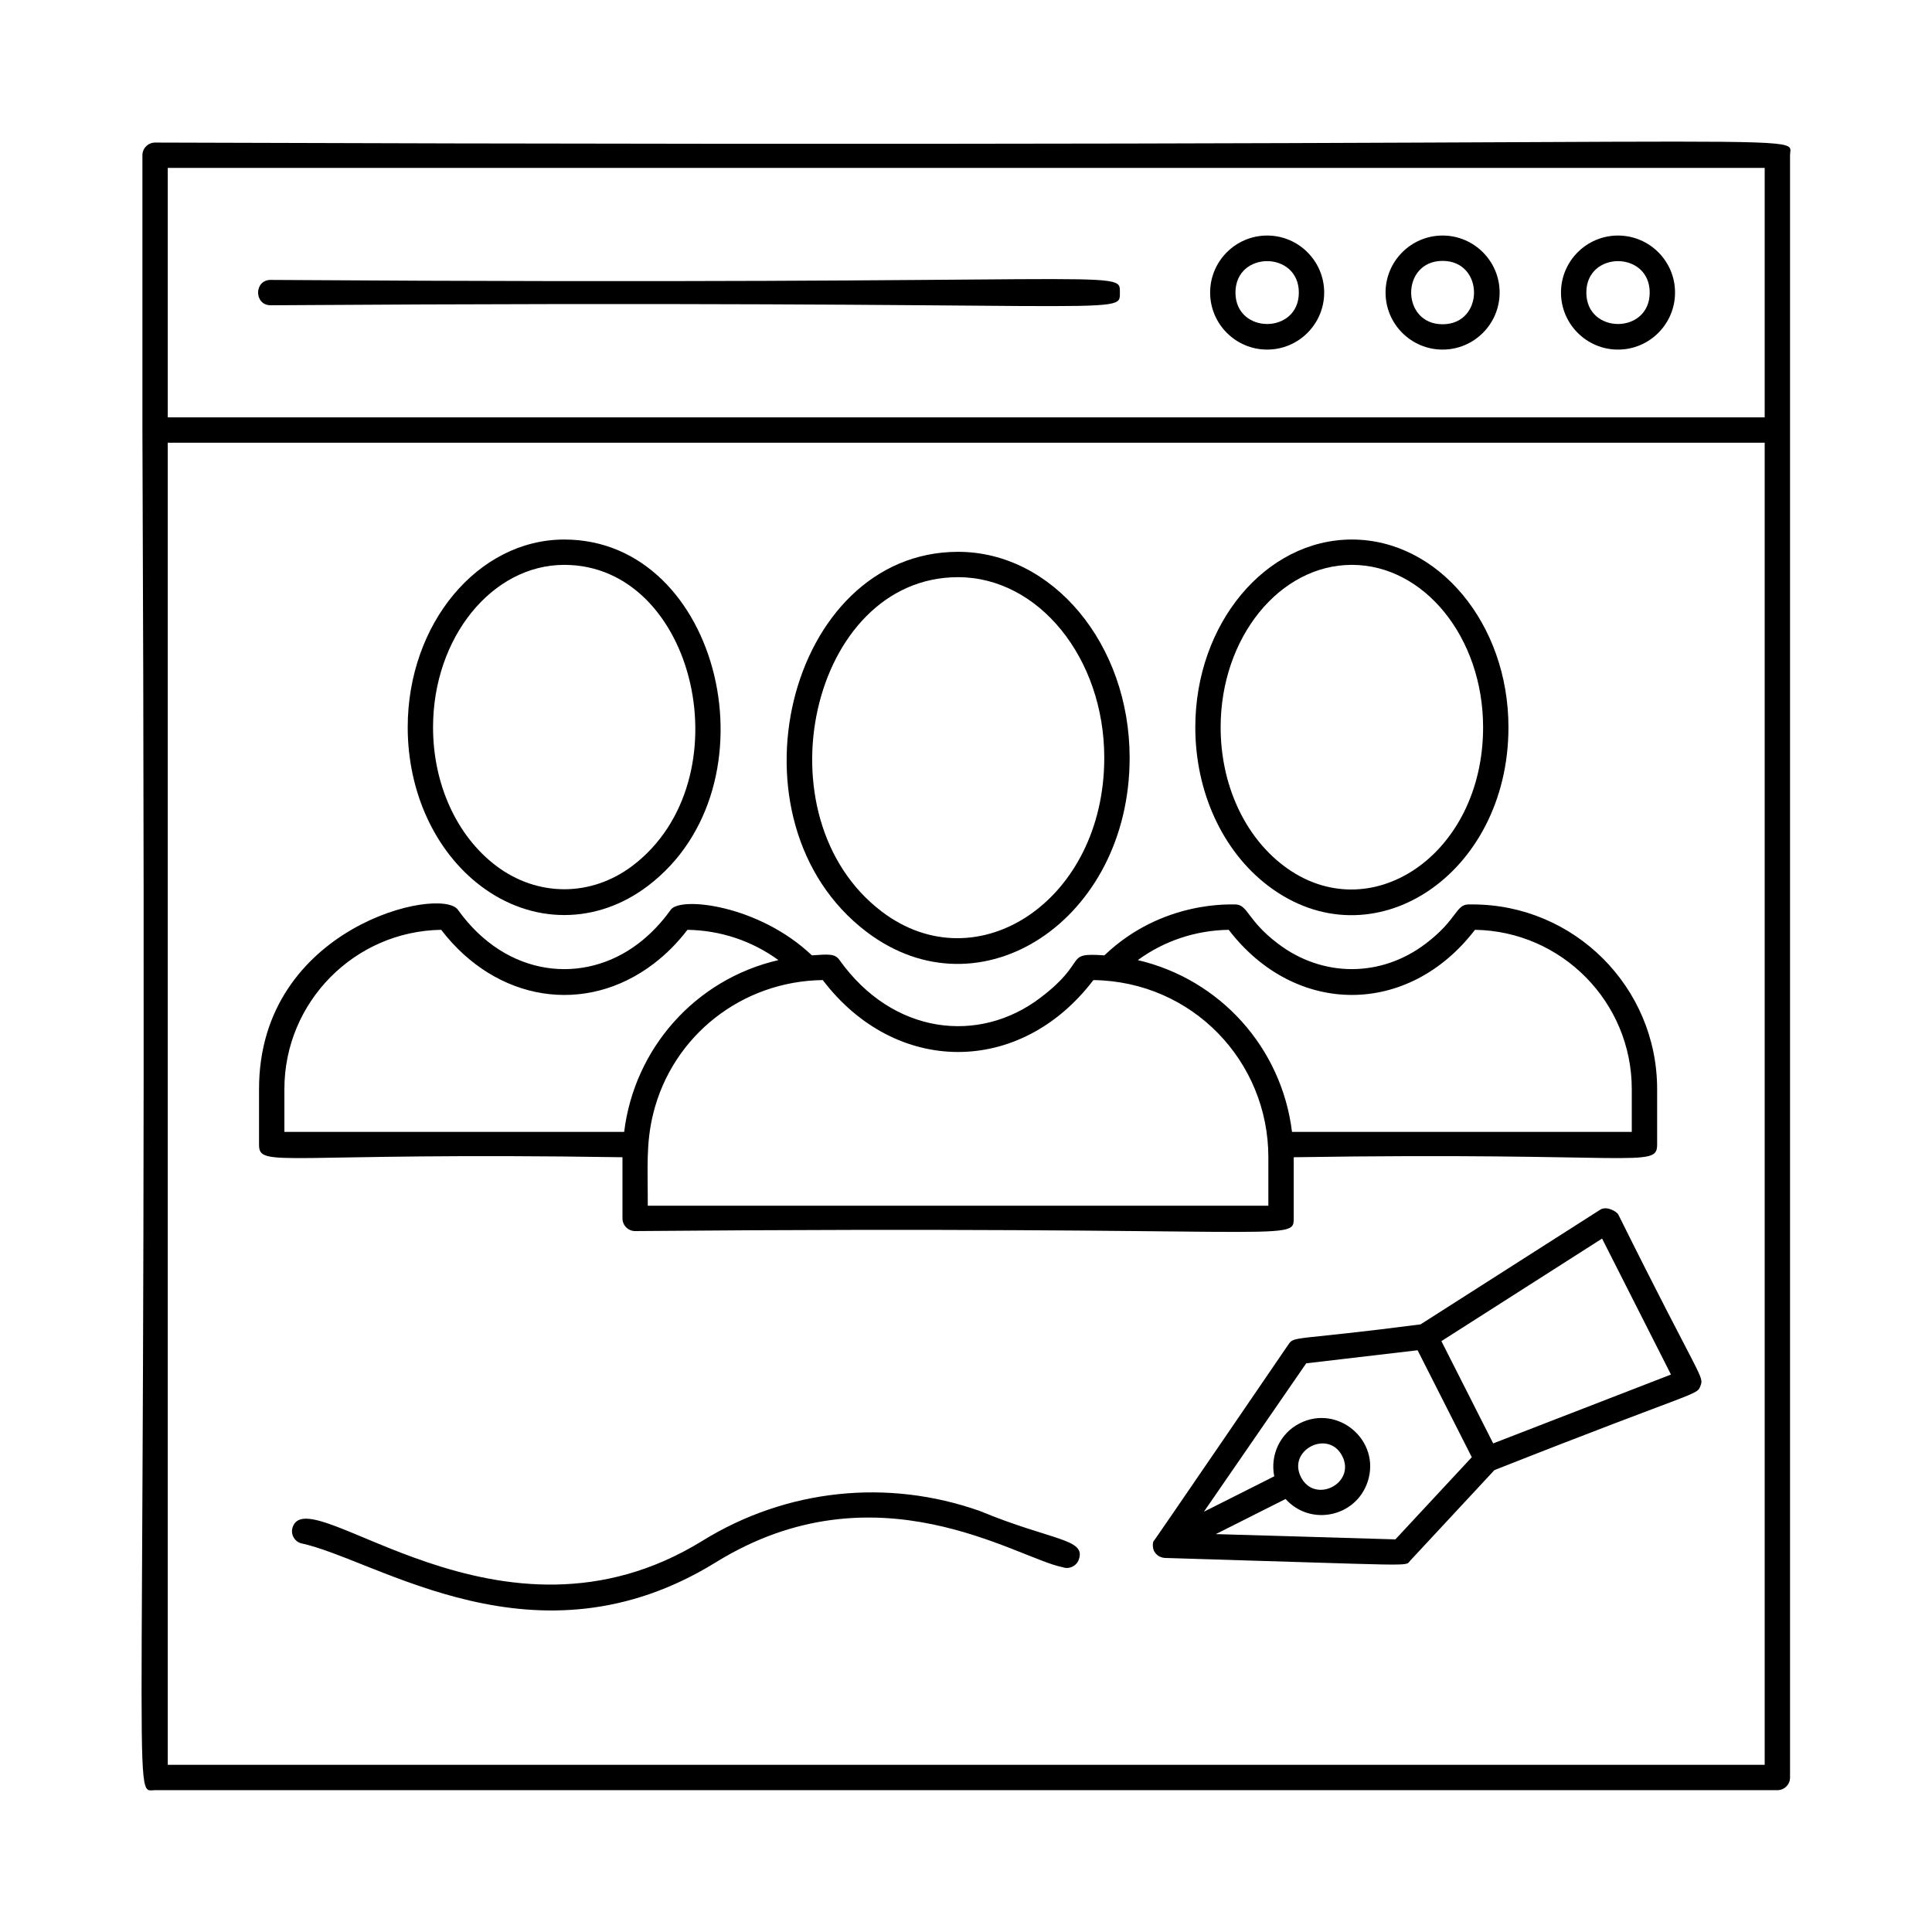
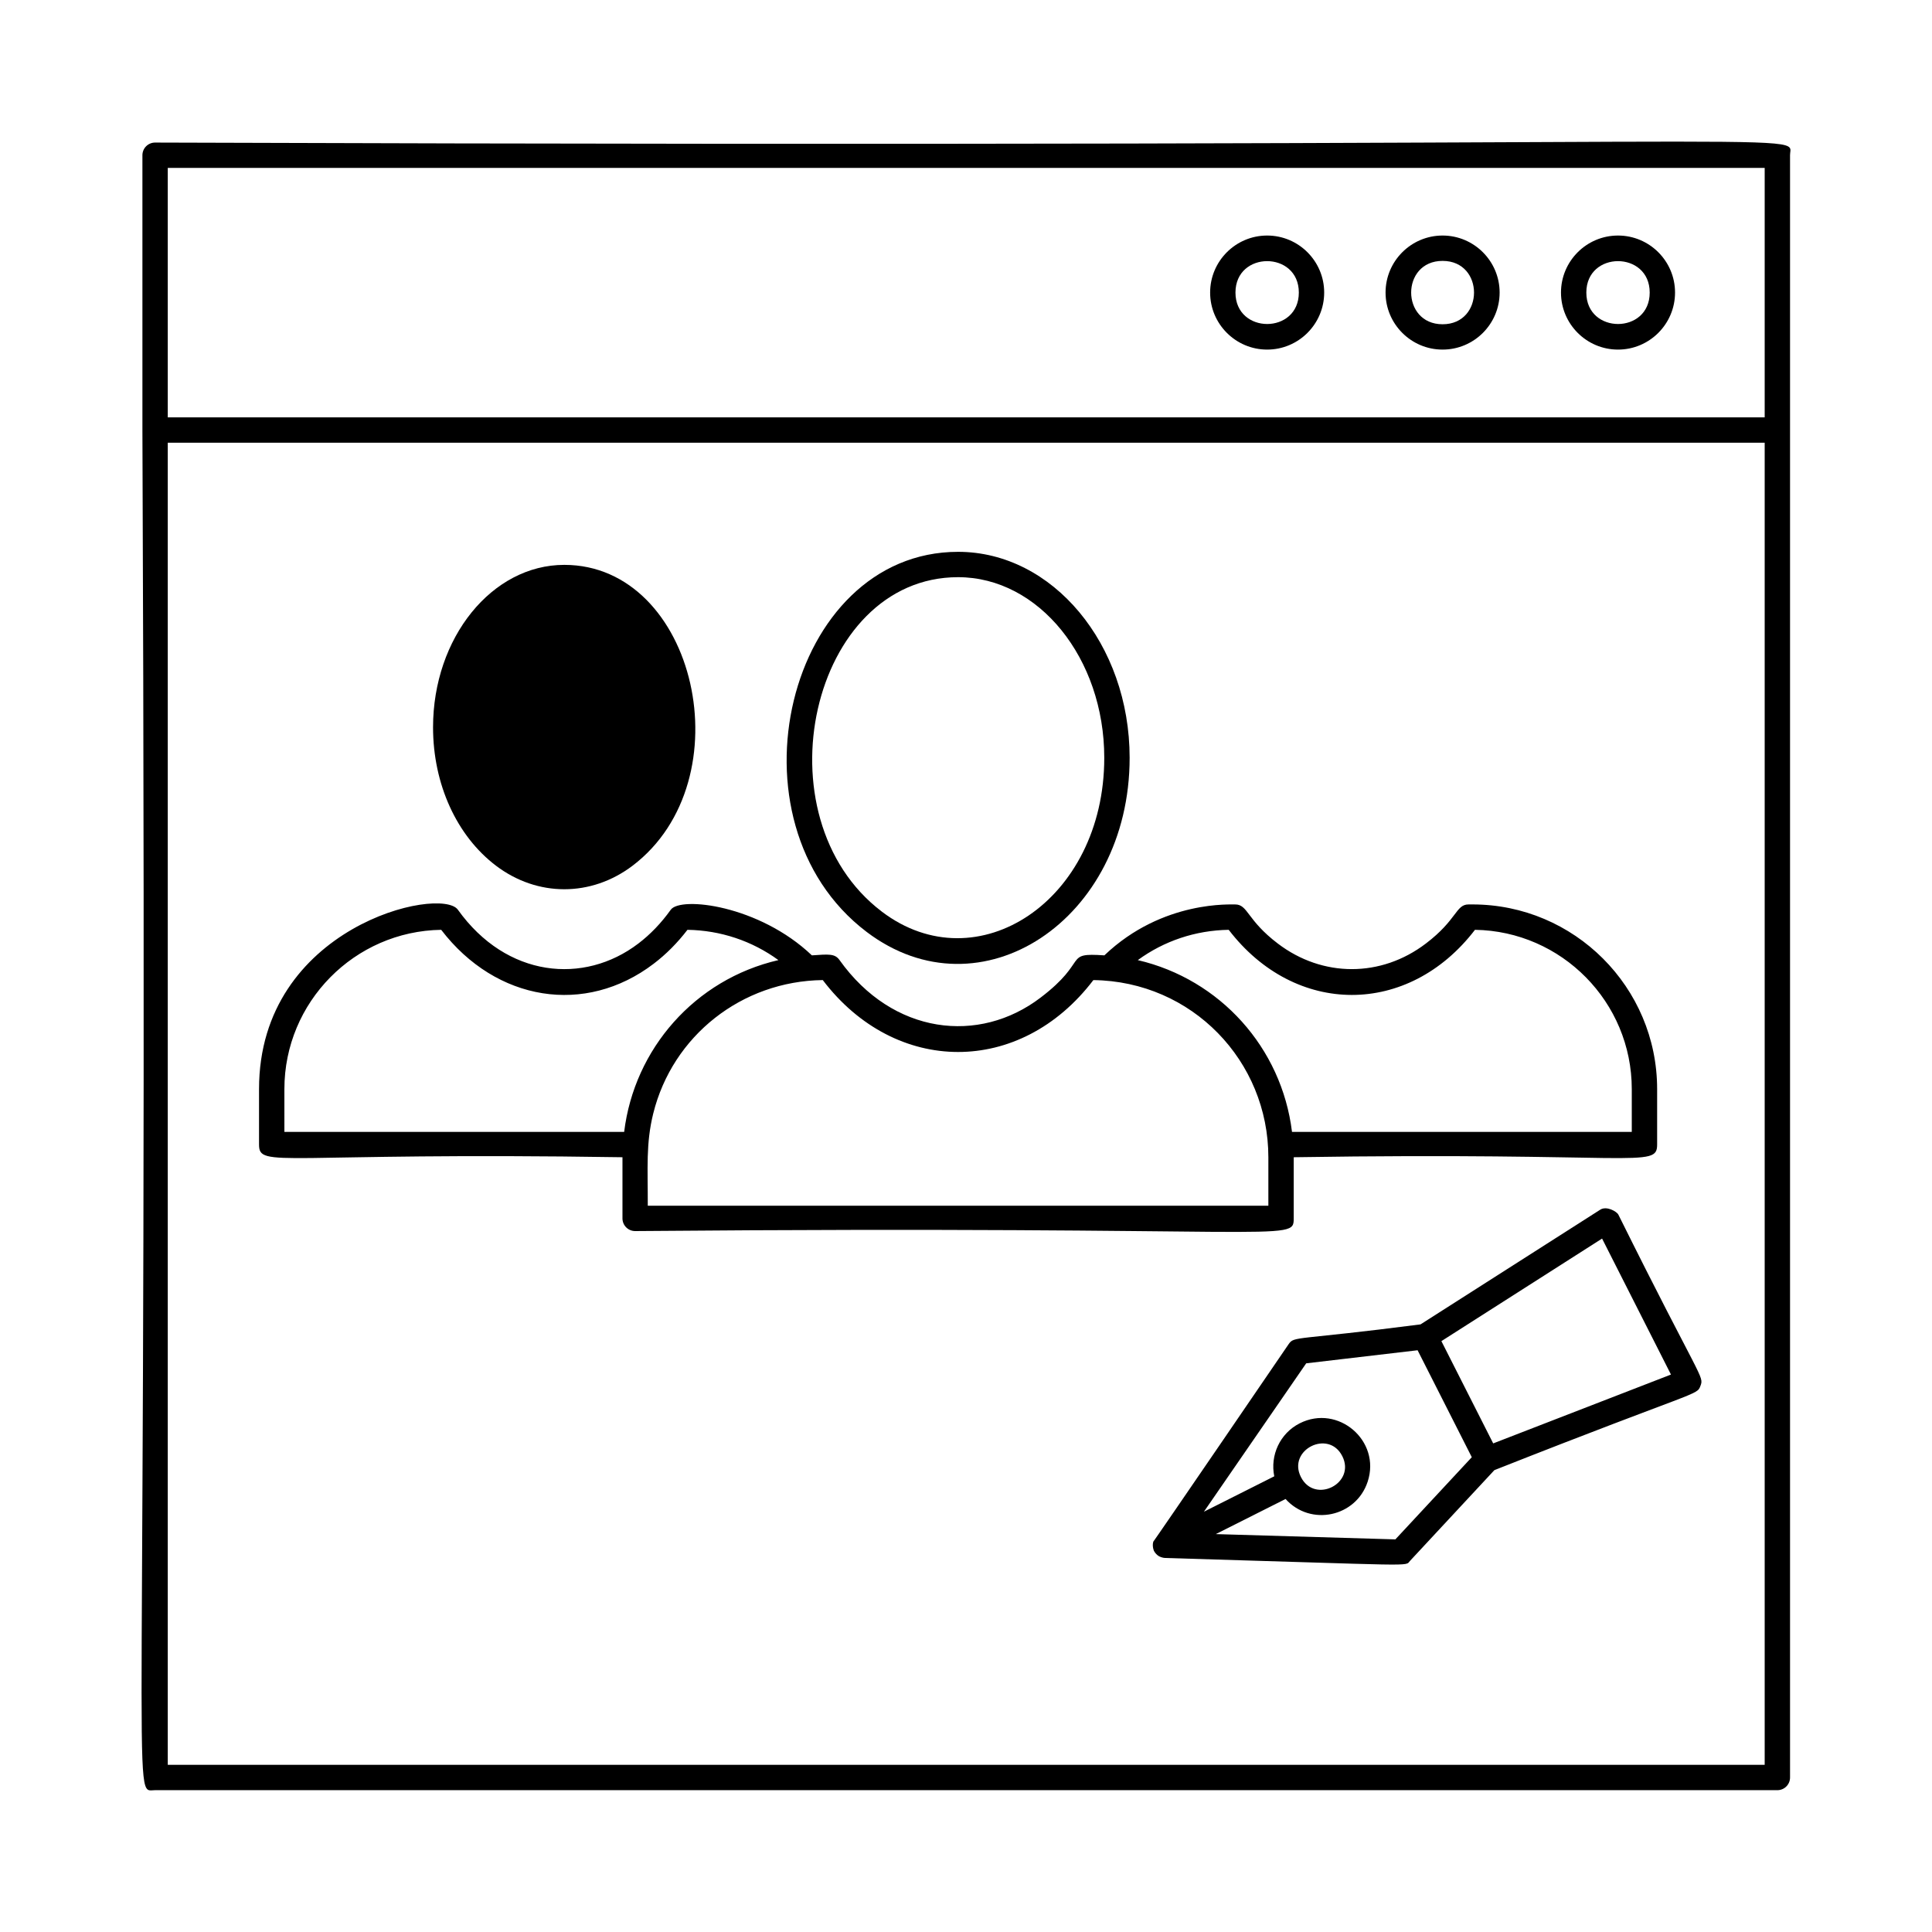
<svg xmlns="http://www.w3.org/2000/svg" fill="#000000" width="800px" height="800px" version="1.1" viewBox="144 144 512 512">
  <g>
    <path d="m185.1 181.78c-1.855 0-3.359 1.504-3.359 3.359v72.828c1.559 373.69-3.188 360.45 3.359 360.45h429.92c1.855 0 3.359-1.504 3.359-3.359v-429.92c-0.004-6.617 18.66-1.785-433.28-3.356zm3.359 6.719h423.2v66.113h-423.2zm423.2 423.2h-423.2v-350.37h423.2z" />
    <path d="m479.81 206.42c-8.336 0-15.113 6.781-15.113 15.113 0 8.336 6.781 15.113 15.113 15.113 8.336 0 15.113-6.781 15.113-15.113 0-8.332-6.777-15.113-15.113-15.113zm-8.398 15.113c0-11.113 16.793-11.098 16.793 0 0.004 11.117-16.793 11.102-16.793 0z" />
    <path d="m526.3 206.42c-8.336 0-15.113 6.781-15.113 15.113 0 8.336 6.781 15.113 15.113 15.113 8.336 0 15.117-6.781 15.117-15.113 0-8.332-6.785-15.113-15.117-15.113zm0 23.512c-11.082 0-11.125-16.793 0-16.793 11.117 0 11.102 16.793 0 16.793z" />
    <path d="m572.79 206.42c-8.336 0-15.113 6.781-15.113 15.113 0 8.336 6.781 15.113 15.113 15.113 8.336 0 15.113-6.781 15.113-15.113 0.004-8.332-6.777-15.113-15.113-15.113zm-8.395 15.113c0-11.113 16.793-11.098 16.793 0 0 11.117-16.793 11.102-16.793 0z" />
-     <path d="m215.73 218.18c-4.445 0-4.441 6.719 0 6.719 227.96-1.523 225.05 3.164 225.05-3.359 0.004-6.516 2.949-1.836-225.05-3.359z" />
-     <path d="m480.1 378.77c27.543 20.902 63.656-2.84 63.656-42.031 0-27.438-18.613-49.758-41.492-49.758-22.883 0-41.496 22.32-41.496 49.758 0 17.133 7.227 32.844 19.332 42.031zm22.164-85.074c19.176 0 34.773 19.309 34.773 43.043 0 33.988-30.195 53.887-52.879 36.68-10.441-7.926-16.676-21.637-16.676-36.68 0-23.734 15.602-43.043 34.781-43.043z" />
    <path d="m373.65 390.95c30.168 22.906 69.715-3.168 69.715-46.125 0-30.098-20.391-54.586-45.457-54.586-45.316 0.004-62.727 71.516-24.258 100.71zm24.254-93.992c21.363 0 38.738 21.473 38.738 47.867 0 37.891-33.723 59.914-58.934 40.773-33.109-25.129-18.867-88.641 20.195-88.641z" />
    <path d="m308.96 450.68v16.207c0 1.855 1.504 3.359 3.359 3.359 173.64-1.496 174.53 3.144 174.53-3.359v-16.207c91.023-1.422 96.309 3.09 96.309-3.359v-14.707c0-26.98-21.949-48.93-48.93-48.93h-1.035c-3.426 0-2.992 4.043-11.344 10.375-11.844 9.023-27.352 9.023-39.207-0.004-8.285-6.285-7.883-10.371-11.336-10.371-0.523 0.098-19.125-1.328-34.633 13.496-11.031-0.746-3.879 1.293-16.914 11.203-16.277 12.418-39.16 9.855-53.281-9.965-1.234-1.734-2.867-1.543-7.32-1.238-13.992-13.324-34.832-15.695-37.398-12.09-2.523 3.527-5.414 6.547-8.609 8.969-14.383 10.957-34.906 9.07-47.809-8.973-4.531-6.348-52.695 4.422-52.695 47.523v14.707c0.004 6.457 5.363 1.945 96.312 3.363zm160.66-60.27c17.641 23.012 47.633 23.016 65.262 0 22.973 0.352 41.555 19.148 41.555 42.207v11.348h-90.043c-2.731-22.348-19.109-40.457-40.867-45.523 6.953-5.086 15.285-7.891 24.094-8.031zm-35.863 13.324c26.156 0.332 46.371 21.453 46.371 46.953v12.84h-164.46c0.023-9.988-0.523-16.469 1.445-24.422 5.113-20.633 23.473-35.102 44.93-35.375 19.254 25.328 52.32 25.492 71.711 0.004zm-214.39 28.883c0-23.059 18.582-41.855 41.555-42.207 14.574 19.035 38.223 22.777 56.297 9 3.289-2.496 6.297-5.519 8.965-9 8.793 0.141 17.133 2.945 24.102 8.027-22.156 5.125-38.195 23.543-40.875 45.523l-90.043 0.004z" />
-     <path d="m271.38 378.77c6.66 5.055 14.324 7.727 22.164 7.727 7.836 0 15.496-2.672 22.16-7.727 34.859-26.453 19.383-91.789-22.16-91.789-22.883 0-41.496 22.32-41.496 49.758 0 17.133 7.227 32.844 19.332 42.031zm22.164-85.074c34.953 0 47.973 57.043 18.098 79.723-10.977 8.324-25.238 8.316-36.203 0-10.441-7.926-16.676-21.637-16.676-36.68 0.004-23.734 15.602-43.043 34.781-43.043z" />
+     <path d="m271.38 378.77zm22.164-85.074c34.953 0 47.973 57.043 18.098 79.723-10.977 8.324-25.238 8.316-36.203 0-10.441-7.926-16.676-21.637-16.676-36.68 0.004-23.734 15.602-43.043 34.781-43.043z" />
    <path d="m568.08 464.58-47.625 30.395c-33.34 4.32-33.426 3.019-34.965 5.258-0.23 0.34-35.953 52.648-35.852 52.309-0.418 1.363 0.316 2.824 0.195 2.488 0.254 0.512 0.746 1.039 1.234 1.34 0.34 0.211 1.07 0.488 1.672 0.508 68.051 2 63.48 2.328 64.938 0.762l22.352-24.039c54.492-21.535 53.602-19.691 54.609-22.332 1.012-2.629 0.141-1.285-21.754-45.375-0.43-0.844-3.129-2.387-4.805-1.312zm-54.289 87.371-47.59-1.398 18.488-9.305c6.629 7.356 18.68 4.769 21.758-4.59 3.574-10.863-7.859-20.609-18.016-15.461-5.277 2.676-7.867 8.512-6.738 14.039l-18.645 9.383 27.109-39.324 29.52-3.465 14.363 28.344zm-14.082-22.078h0.004c3.672 7.242-7.293 12.801-10.957 5.555-3.644-7.188 7.32-12.738 10.953-5.555zm40.004-3.356-13.73-27.102 42.582-27.18 18.258 36.035z" />
-     <path d="m403.72 544.45c-24.562-8.703-51.363-5.84-73.535 7.859-53.699 33.176-104.07-16.543-108.61-3.652-0.621 1.75 0.297 3.668 2.043 4.285 20.559 4.371 62.402 34.555 110.1 5.078 42.488-26.25 79.738-1.059 91.898 1.309 1.738 0.625 3.664-0.293 4.285-2.043 1.969-5.543-7.141-4.953-26.18-12.836z" />
  </g>
</svg>